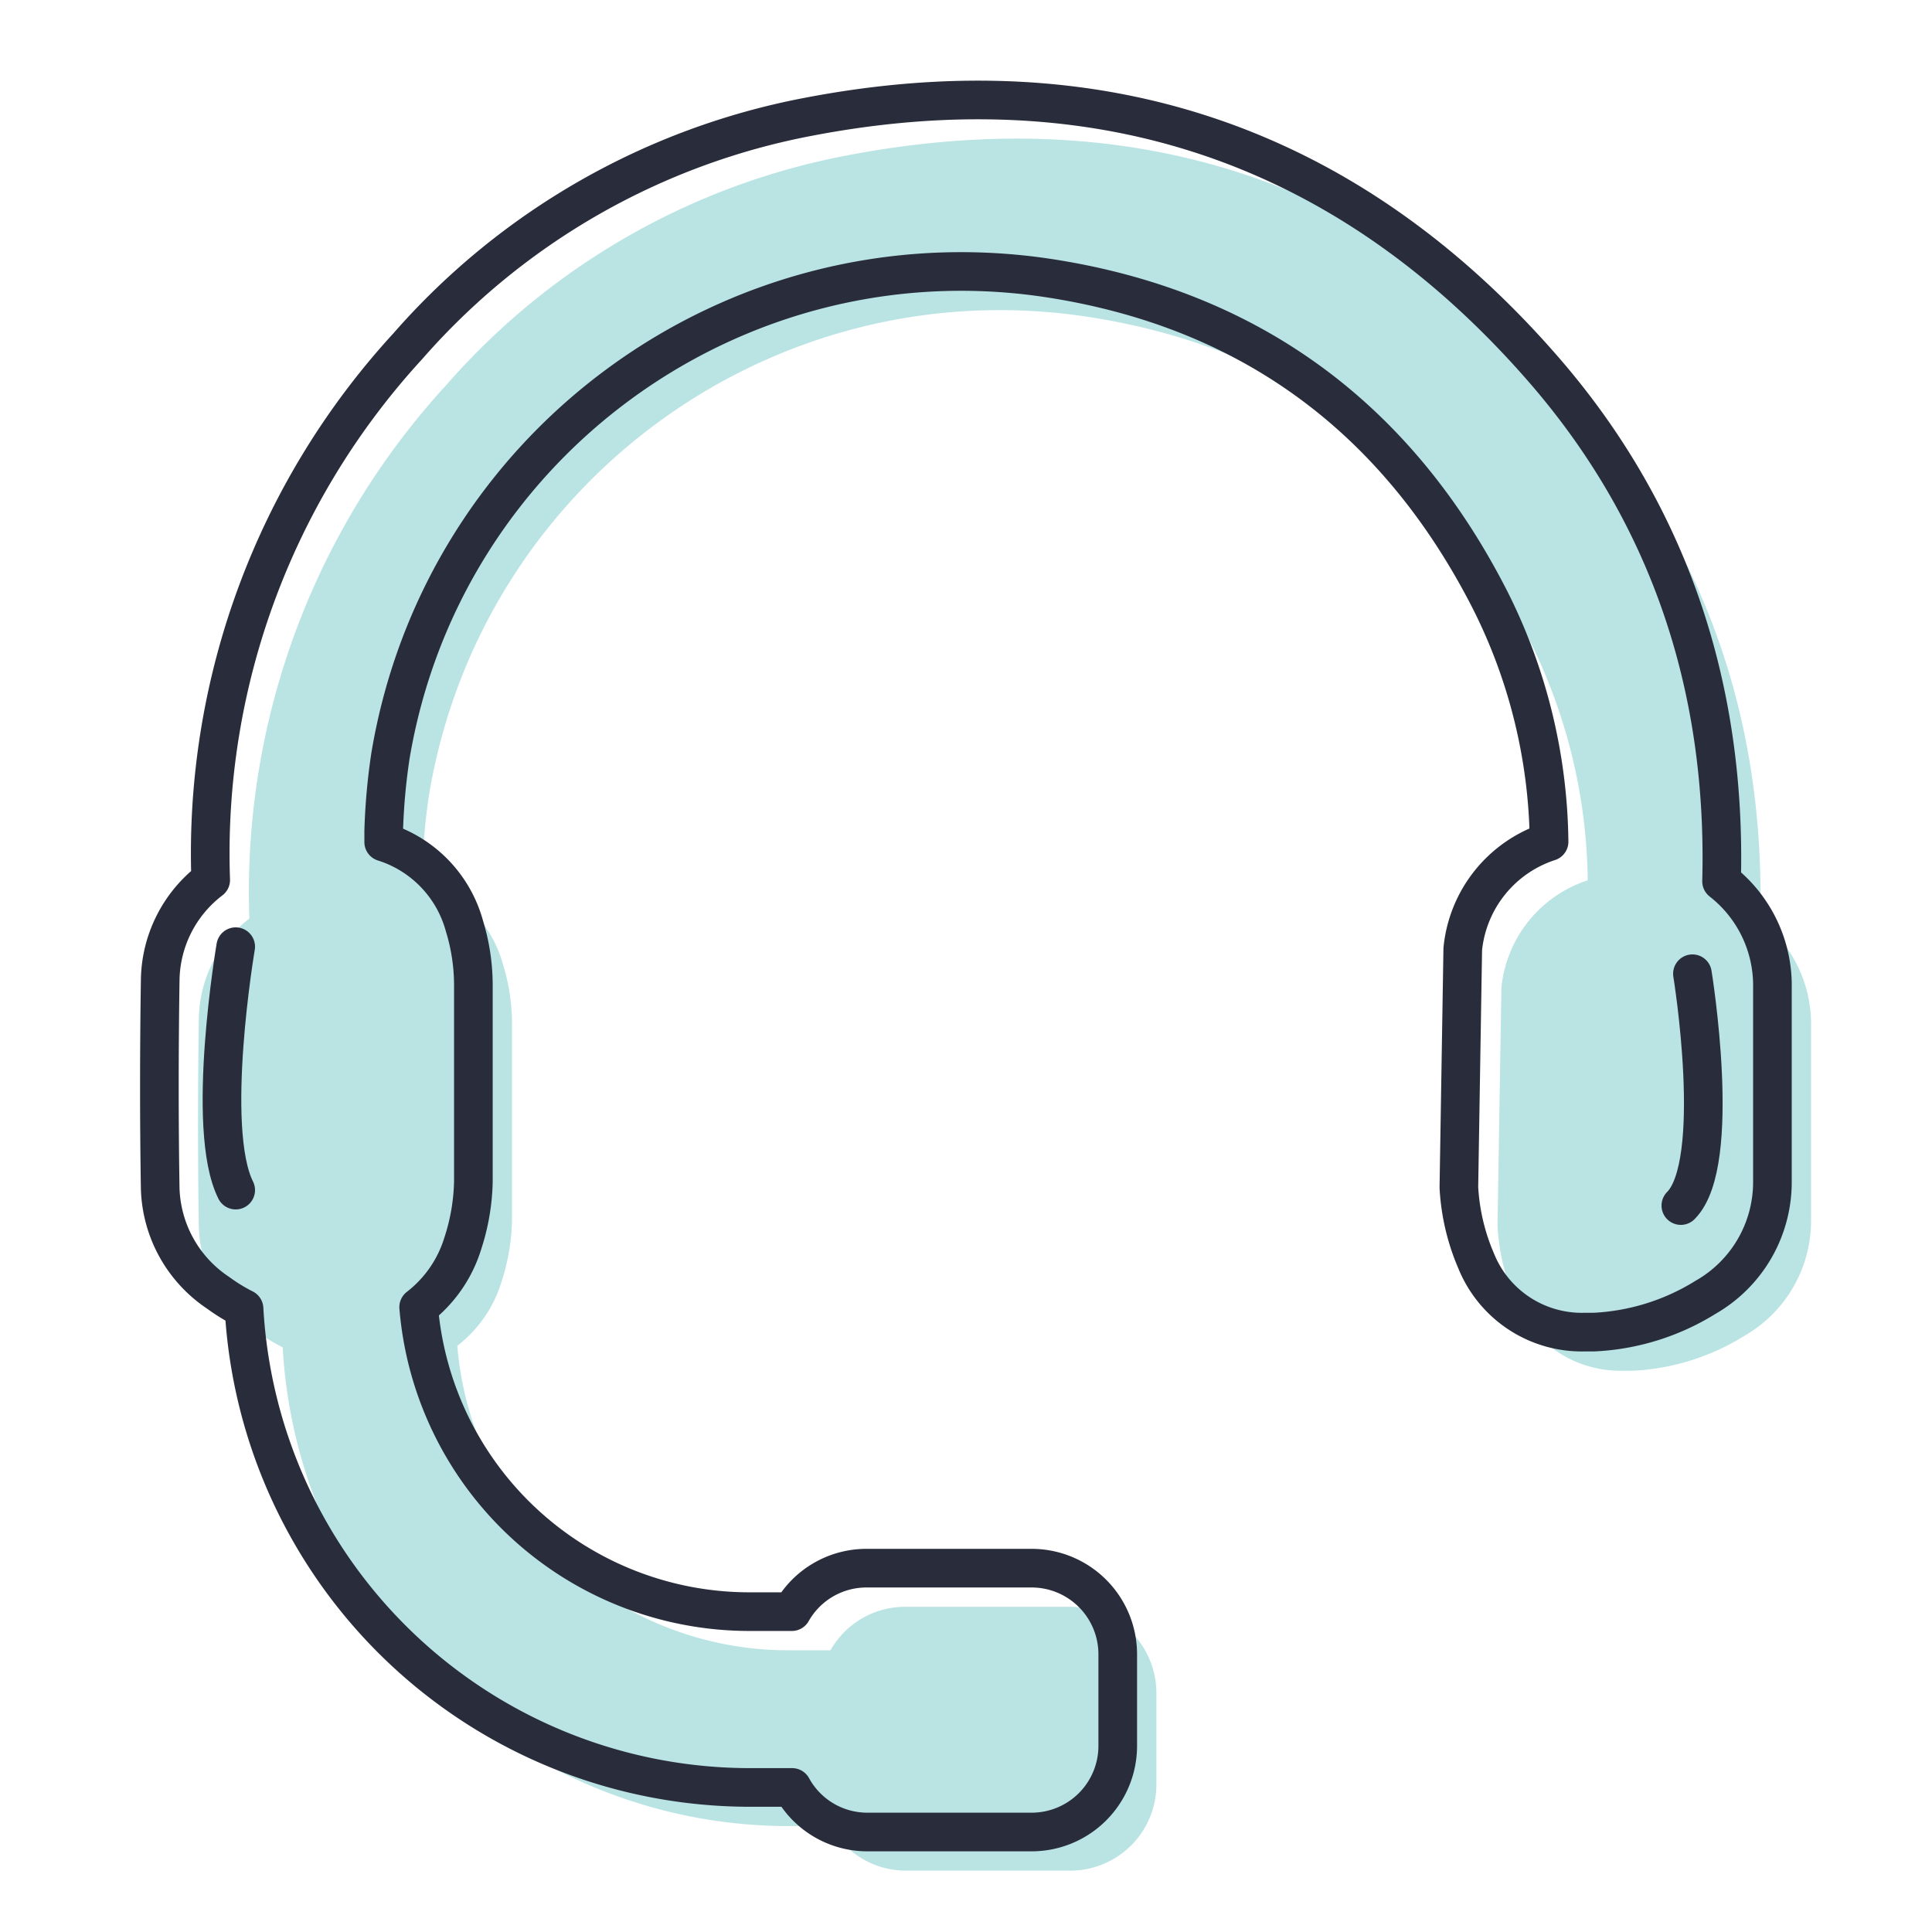
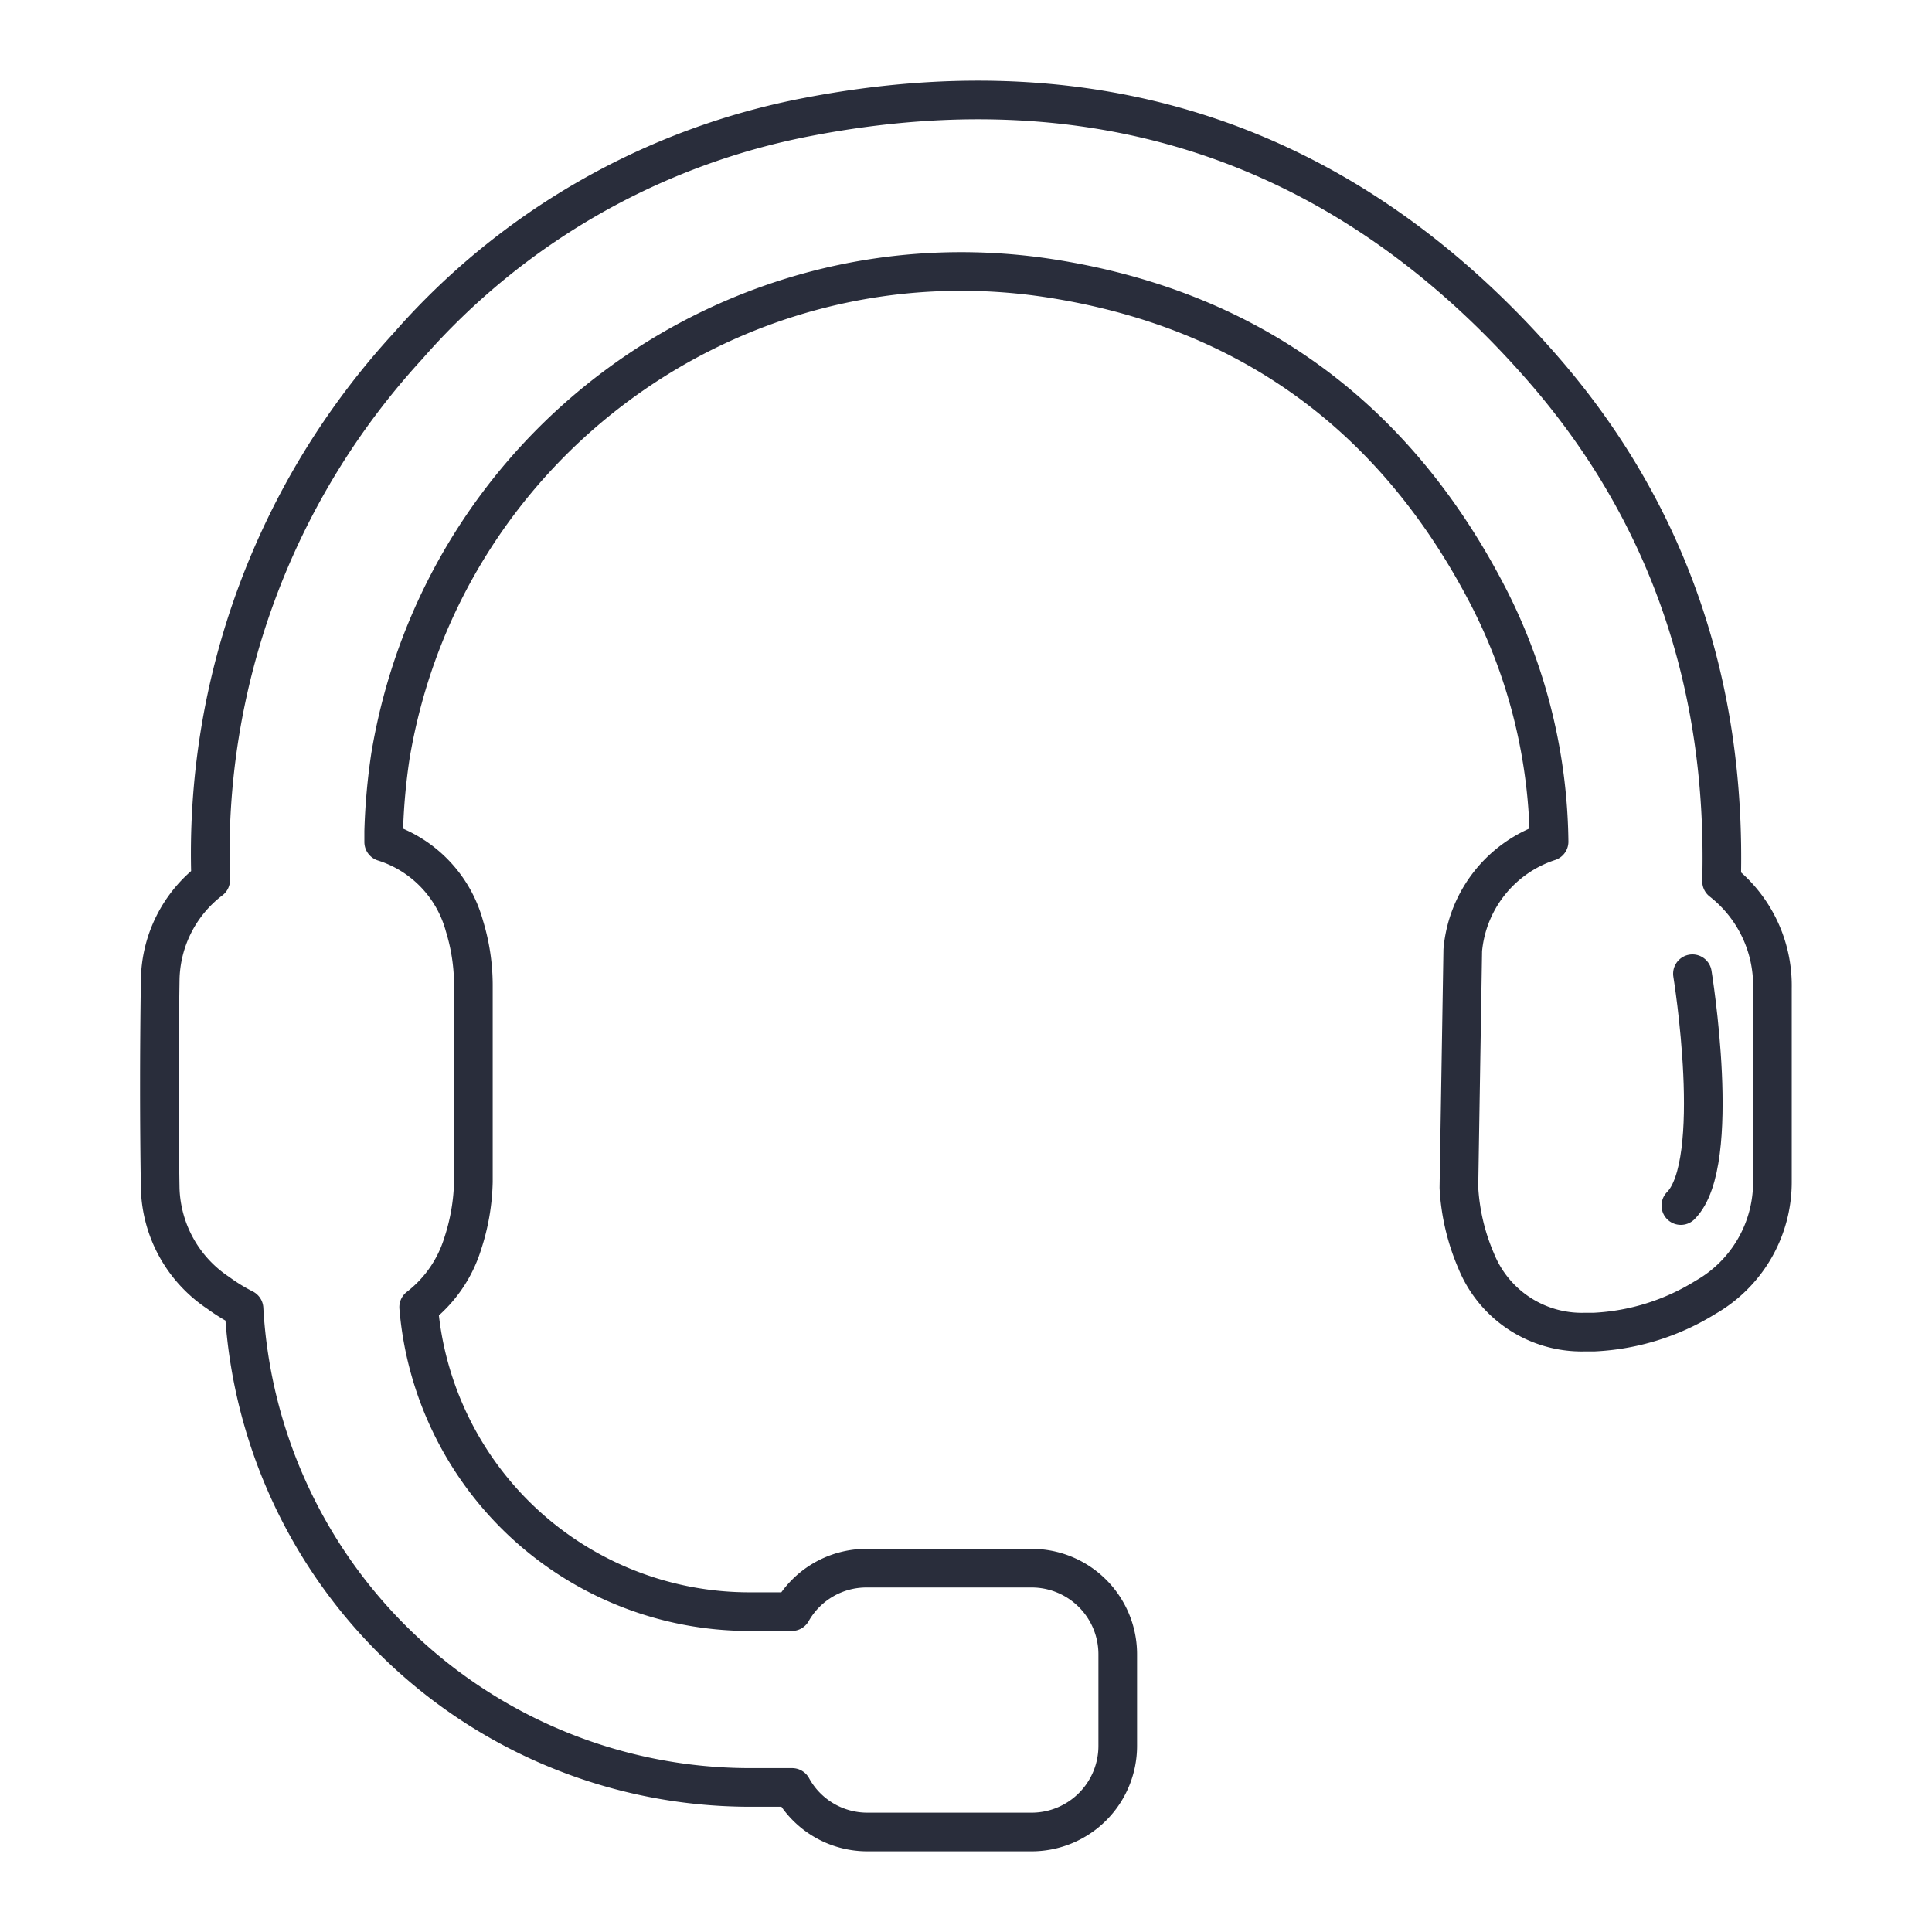
<svg xmlns="http://www.w3.org/2000/svg" id="Layer_1" data-name="Layer 1" viewBox="0 0 500 500">
  <defs>
    <style>.cls-1{fill:#6bc6c4;opacity:0.47;}.cls-2{fill:none;stroke:#292d3b;stroke-linecap:round;stroke-linejoin:round;stroke-width:10px;}</style>
  </defs>
  <title>Support</title>
-   <path class="cls-1" d="M410.9,227.82a142.31,142.31,0,0,0-15.24-62.49c-24.3-47.7-62.89-75.63-114.75-83.43-80.81-12-156.35,43-169.86,123.71a161.77,161.77,0,0,0-1.75,19.52v2.79a31.46,31.46,0,0,1,20.9,21.74,52.42,52.42,0,0,1,2.31,15.22v50.91a54.88,54.88,0,0,1-2.74,16,33.09,33.09,0,0,1-11.42,16.5,85.89,85.89,0,0,0,85.4,78.8h11.18a22.17,22.17,0,0,1,19.35-11.25H277a22.29,22.29,0,0,1,22.27,22.31h0v23.64A22.29,22.29,0,0,1,277,484.12h-42.7A22.17,22.17,0,0,1,215,472.59H203.81A131.18,131.18,0,0,1,73.16,348.69a47.78,47.78,0,0,1-6.7-4.11,33.58,33.58,0,0,1-15-27c-.28-17.16-.28-35.26,0-53.84a33.11,33.11,0,0,1,13.07-26,194,194,0,0,1,51-138.13A182.94,182.94,0,0,1,219.34,40.2c75.49-14.46,139.43,7.37,189.72,64.95C441.29,142,456.9,186.7,455.54,238.08a34.2,34.2,0,0,1,13.16,27.61v50a34.33,34.33,0,0,1-17.32,30.06,60,60,0,0,1-28.92,9H420A29.49,29.49,0,0,1,392,336.26a55.49,55.49,0,0,1-4.44-18.91v-.28l1-61.45A32.6,32.6,0,0,1,410.9,227.82Z" />
-   <path class="cls-2" d="M400.9,217.82a142.31,142.31,0,0,0-15.24-62.49c-24.3-47.7-62.89-75.63-114.75-83.43-80.81-12-156.35,43-169.86,123.71a161.77,161.77,0,0,0-1.75,19.52v2.79a31.46,31.46,0,0,1,20.9,21.74,52.42,52.42,0,0,1,2.31,15.22v50.91a54.88,54.88,0,0,1-2.74,16,33.09,33.09,0,0,1-11.42,16.5,85.89,85.89,0,0,0,85.4,78.8h11.18a22.17,22.17,0,0,1,19.35-11.25H267a22.29,22.29,0,0,1,22.27,22.31h0v23.64A22.29,22.29,0,0,1,267,474.12h-42.7A22.17,22.17,0,0,1,205,462.59H193.81A131.18,131.18,0,0,1,63.16,338.69a47.78,47.78,0,0,1-6.7-4.11,33.58,33.58,0,0,1-15-27c-.28-17.16-.28-35.26,0-53.84a33.11,33.11,0,0,1,13.07-26,194,194,0,0,1,51-138.13A182.94,182.94,0,0,1,209.34,30.2c75.49-14.46,139.43,7.37,189.72,64.95C431.29,132,446.9,176.7,445.54,228.08a34.2,34.2,0,0,1,13.16,27.61v50a34.33,34.33,0,0,1-17.32,30.06,60,60,0,0,1-28.92,9H410A29.49,29.49,0,0,1,382,326.26a55.49,55.49,0,0,1-4.44-18.91v-.28l1-61.45A32.6,32.6,0,0,1,400.9,217.82Z" />
+   <path class="cls-2" d="M400.9,217.82a142.31,142.31,0,0,0-15.24-62.49c-24.3-47.7-62.89-75.63-114.75-83.43-80.81-12-156.35,43-169.86,123.71a161.77,161.77,0,0,0-1.75,19.52v2.79a31.46,31.46,0,0,1,20.9,21.74,52.42,52.42,0,0,1,2.31,15.22v50.91a54.88,54.88,0,0,1-2.74,16,33.09,33.09,0,0,1-11.42,16.5,85.89,85.89,0,0,0,85.4,78.8h11.18a22.17,22.17,0,0,1,19.35-11.25H267a22.29,22.29,0,0,1,22.27,22.31h0v23.64A22.29,22.29,0,0,1,267,474.12h-42.7A22.17,22.17,0,0,1,205,462.59H193.81A131.18,131.18,0,0,1,63.16,338.69a47.78,47.78,0,0,1-6.7-4.11,33.58,33.58,0,0,1-15-27c-.28-17.16-.28-35.26,0-53.84a33.11,33.11,0,0,1,13.07-26,194,194,0,0,1,51-138.13A182.94,182.94,0,0,1,209.34,30.2c75.49-14.46,139.43,7.37,189.72,64.95C431.29,132,446.9,176.7,445.54,228.08a34.2,34.2,0,0,1,13.16,27.61v50a34.33,34.33,0,0,1-17.32,30.06,60,60,0,0,1-28.92,9H410A29.49,29.49,0,0,1,382,326.26a55.49,55.49,0,0,1-4.44-18.91l1-61.45A32.6,32.6,0,0,1,400.9,217.82Z" />
  <path class="cls-2" d="M438,252s8,49-3,60" />
-   <path class="cls-2" d="M61,245s-8,47,0,63" />
</svg>